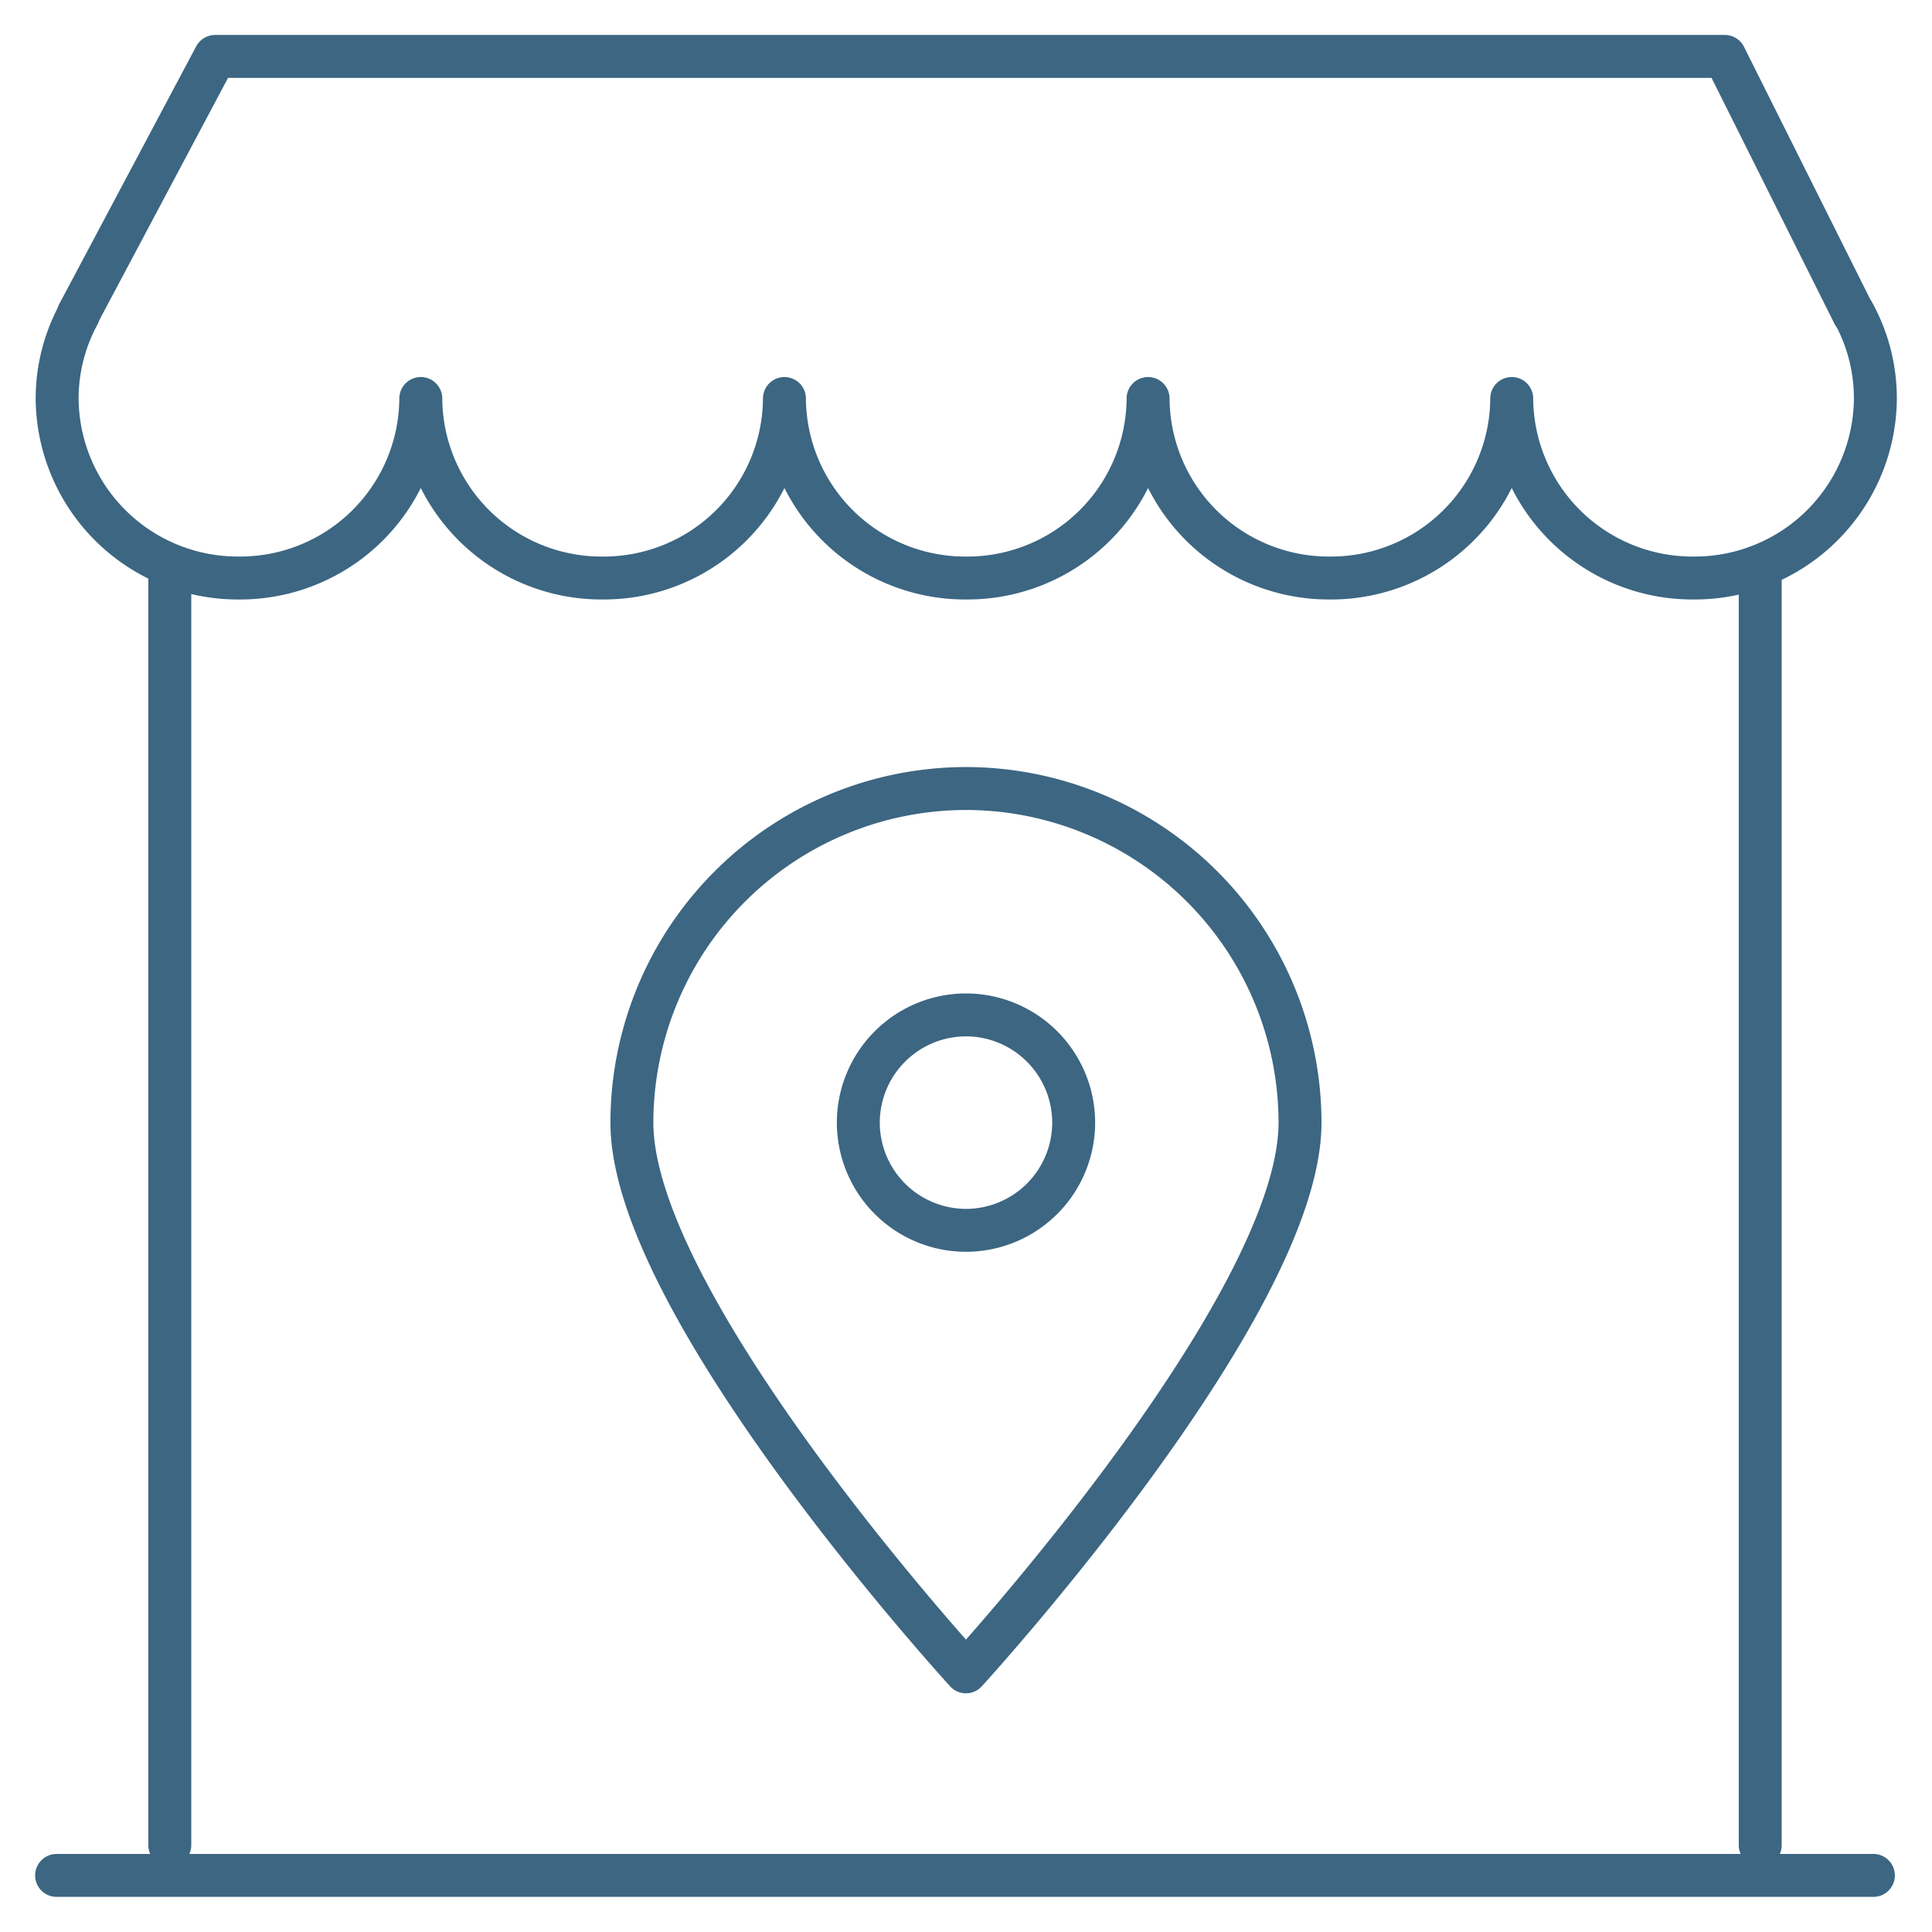
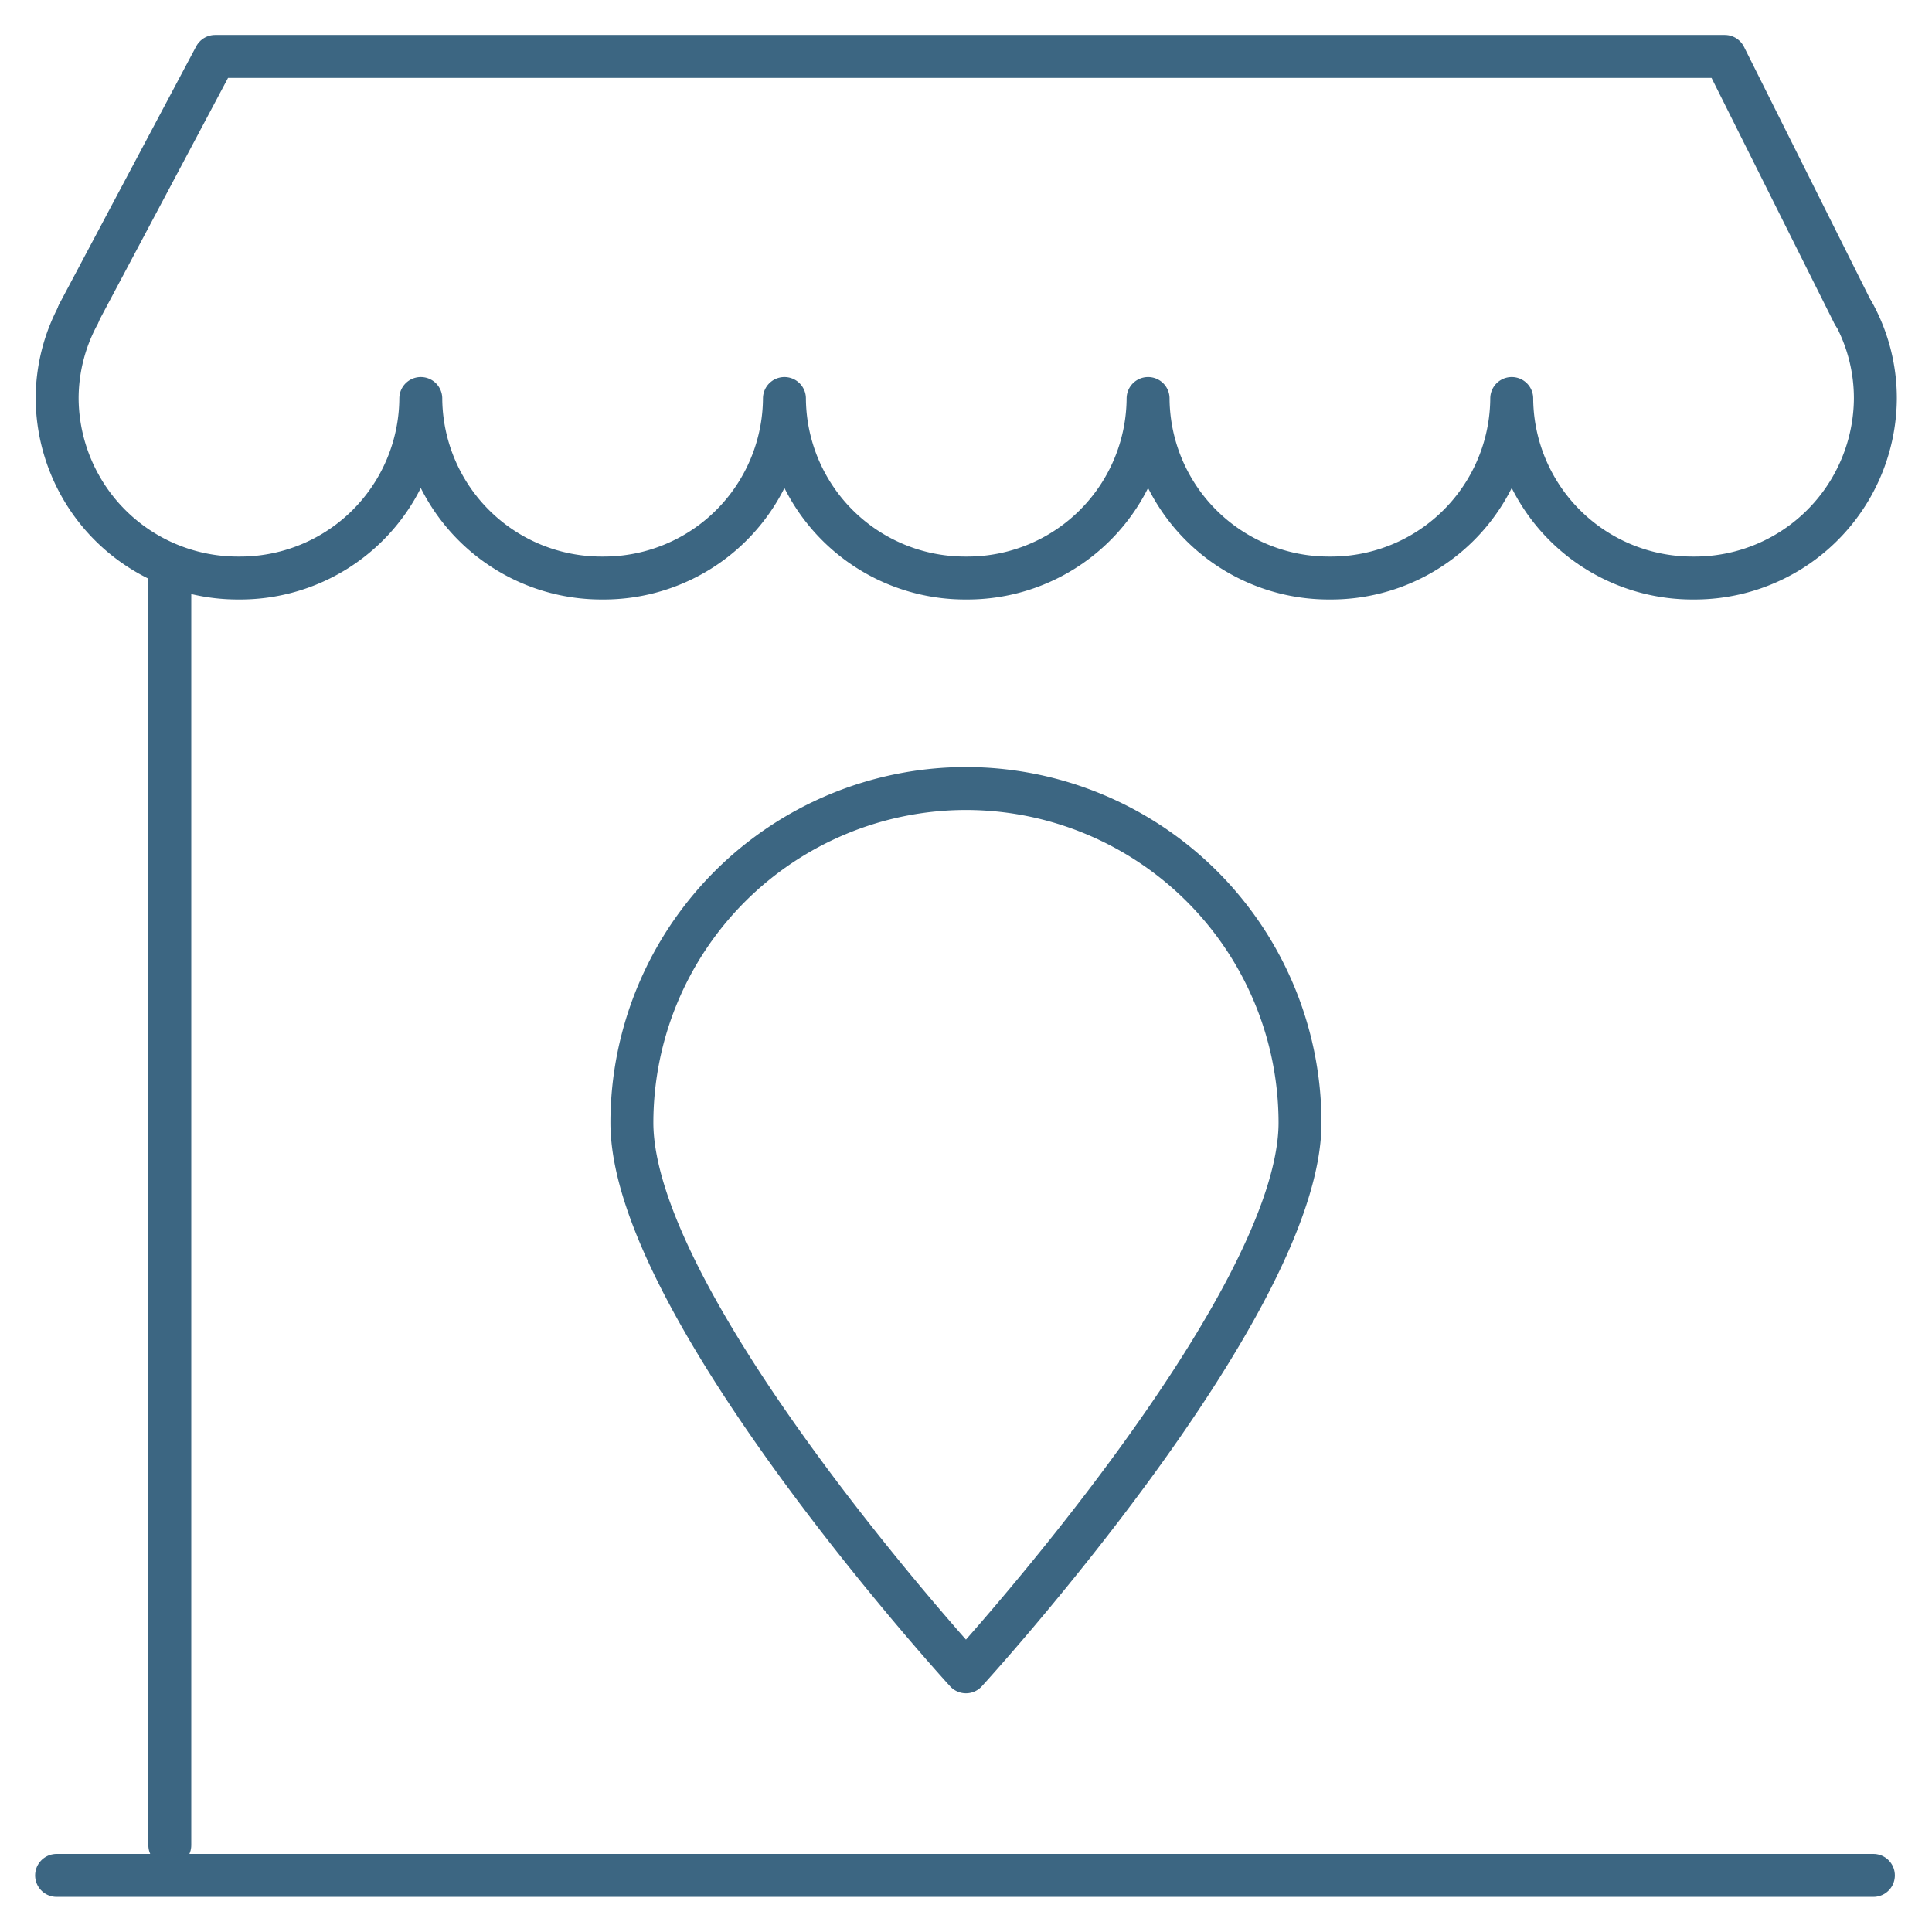
<svg xmlns="http://www.w3.org/2000/svg" id="g3233" width="45" height="45" viewBox="0 0 45 45">
  <defs>
    <clipPath id="clip-path">
      <path id="path3237" d="M0-682.665H45v45H0Z" transform="translate(0 682.665)" fill="#272726" />
    </clipPath>
  </defs>
  <g id="g3235" clip-path="url(#clip-path)">
    <g id="g3241" transform="translate(1.318 43.682)">
      <path id="path3243" d="M-599.644,0h-42.317" transform="translate(641.961)" fill="none" stroke="#3c6682" stroke-linecap="round" stroke-linejoin="round" stroke-width="1" />
    </g>
    <g id="g3245" transform="translate(3.955 13.462)">
      <path id="path3247" d="M0-418.252v-29.516" transform="translate(0 447.768)" fill="none" stroke="#3c6682" stroke-linecap="round" stroke-linejoin="round" stroke-width="1" />
    </g>
    <g id="g3249" transform="translate(40.999 13.462)">
-       <path id="path3251" d="M0,0V29.516" transform="translate(0)" fill="none" stroke="#3c6682" stroke-linecap="round" stroke-linejoin="round" stroke-width="1" />
-     </g>
+       </g>
    <g id="g3253" transform="translate(1.333 7.289)">
      <path id="path3255" d="M-592.857,0a4.12,4.12,0,0,1,.511,1.993,4.208,4.208,0,0,1-4.235,4.181,4.208,4.208,0,0,1-4.235-4.181,4.208,4.208,0,0,1-4.235,4.181,4.208,4.208,0,0,1-4.235-4.181,4.208,4.208,0,0,1-4.235,4.181,4.208,4.208,0,0,1-4.235-4.181,4.208,4.208,0,0,1-4.235,4.181,4.208,4.208,0,0,1-4.235-4.181,4.208,4.208,0,0,1-4.235,4.181,4.208,4.208,0,0,1-4.235-4.181A4.12,4.12,0,0,1-634.2.038" transform="translate(634.694)" fill="none" stroke="#3c6682" stroke-linecap="round" stroke-linejoin="round" stroke-width="1" />
    </g>
    <g id="g3257" transform="translate(1.823 1.318)">
      <path id="path3259" d="M0-84.974l3.188-6H38.351l3,6" transform="translate(0 90.97)" fill="none" stroke="#3c6682" stroke-linecap="round" stroke-linejoin="round" stroke-width="1" />
    </g>
    <g id="g3261" transform="translate(14.719 18.365)">
      <path id="path3263" d="M-110.258-291.542s-7.781-8.5-7.781-12.792a7.79,7.79,0,0,1,7.781-7.782,7.79,7.79,0,0,1,7.781,7.782C-102.477-300.043-110.258-291.542-110.258-291.542Z" transform="translate(118.038 312.117)" fill="none" stroke="#3c6682" stroke-linecap="round" stroke-linejoin="round" stroke-width="1" />
    </g>
    <g id="g3265" transform="translate(19.992 23.639)">
-       <path id="path3267" d="M-35.544-71.1a2.511,2.511,0,0,1-2.508-2.509,2.511,2.511,0,0,1,2.508-2.509,2.512,2.512,0,0,1,2.508,2.509A2.511,2.511,0,0,1-35.544-71.1Z" transform="translate(38.052 76.118)" fill="none" stroke="#3c6682" stroke-linecap="round" stroke-linejoin="round" stroke-width="1" />
-     </g>
+       </g>
  </g>
</svg>